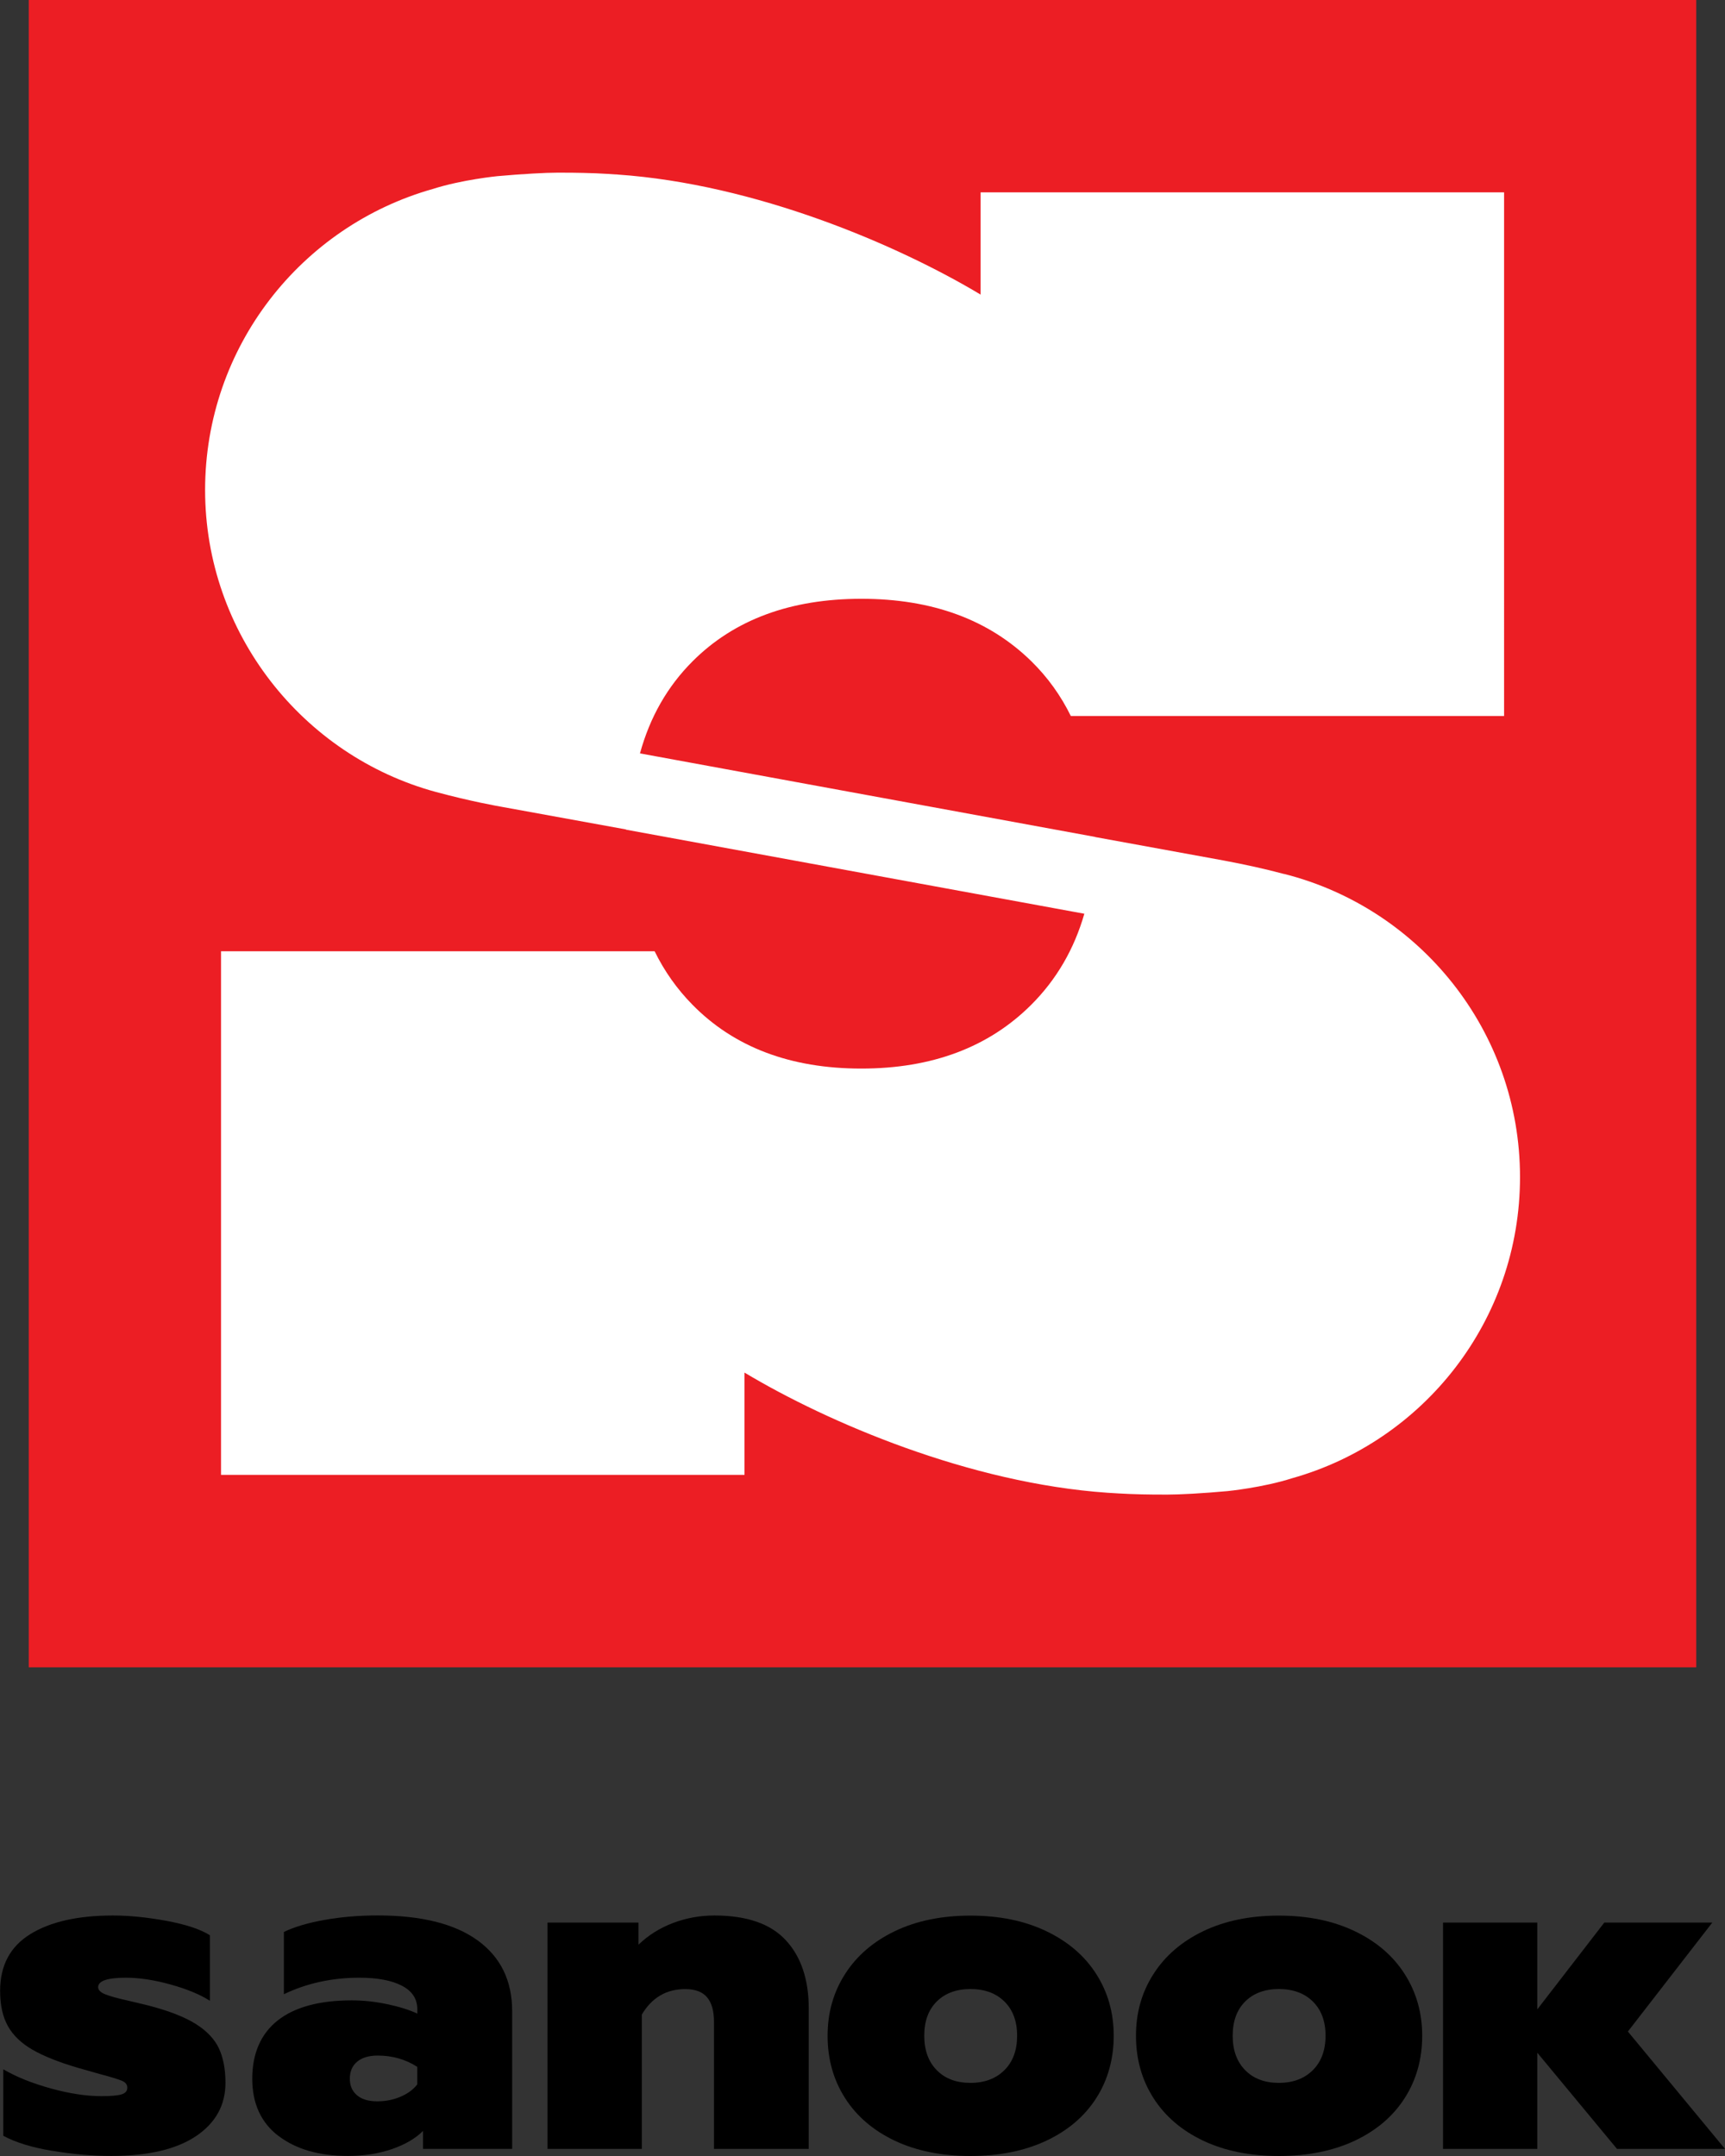
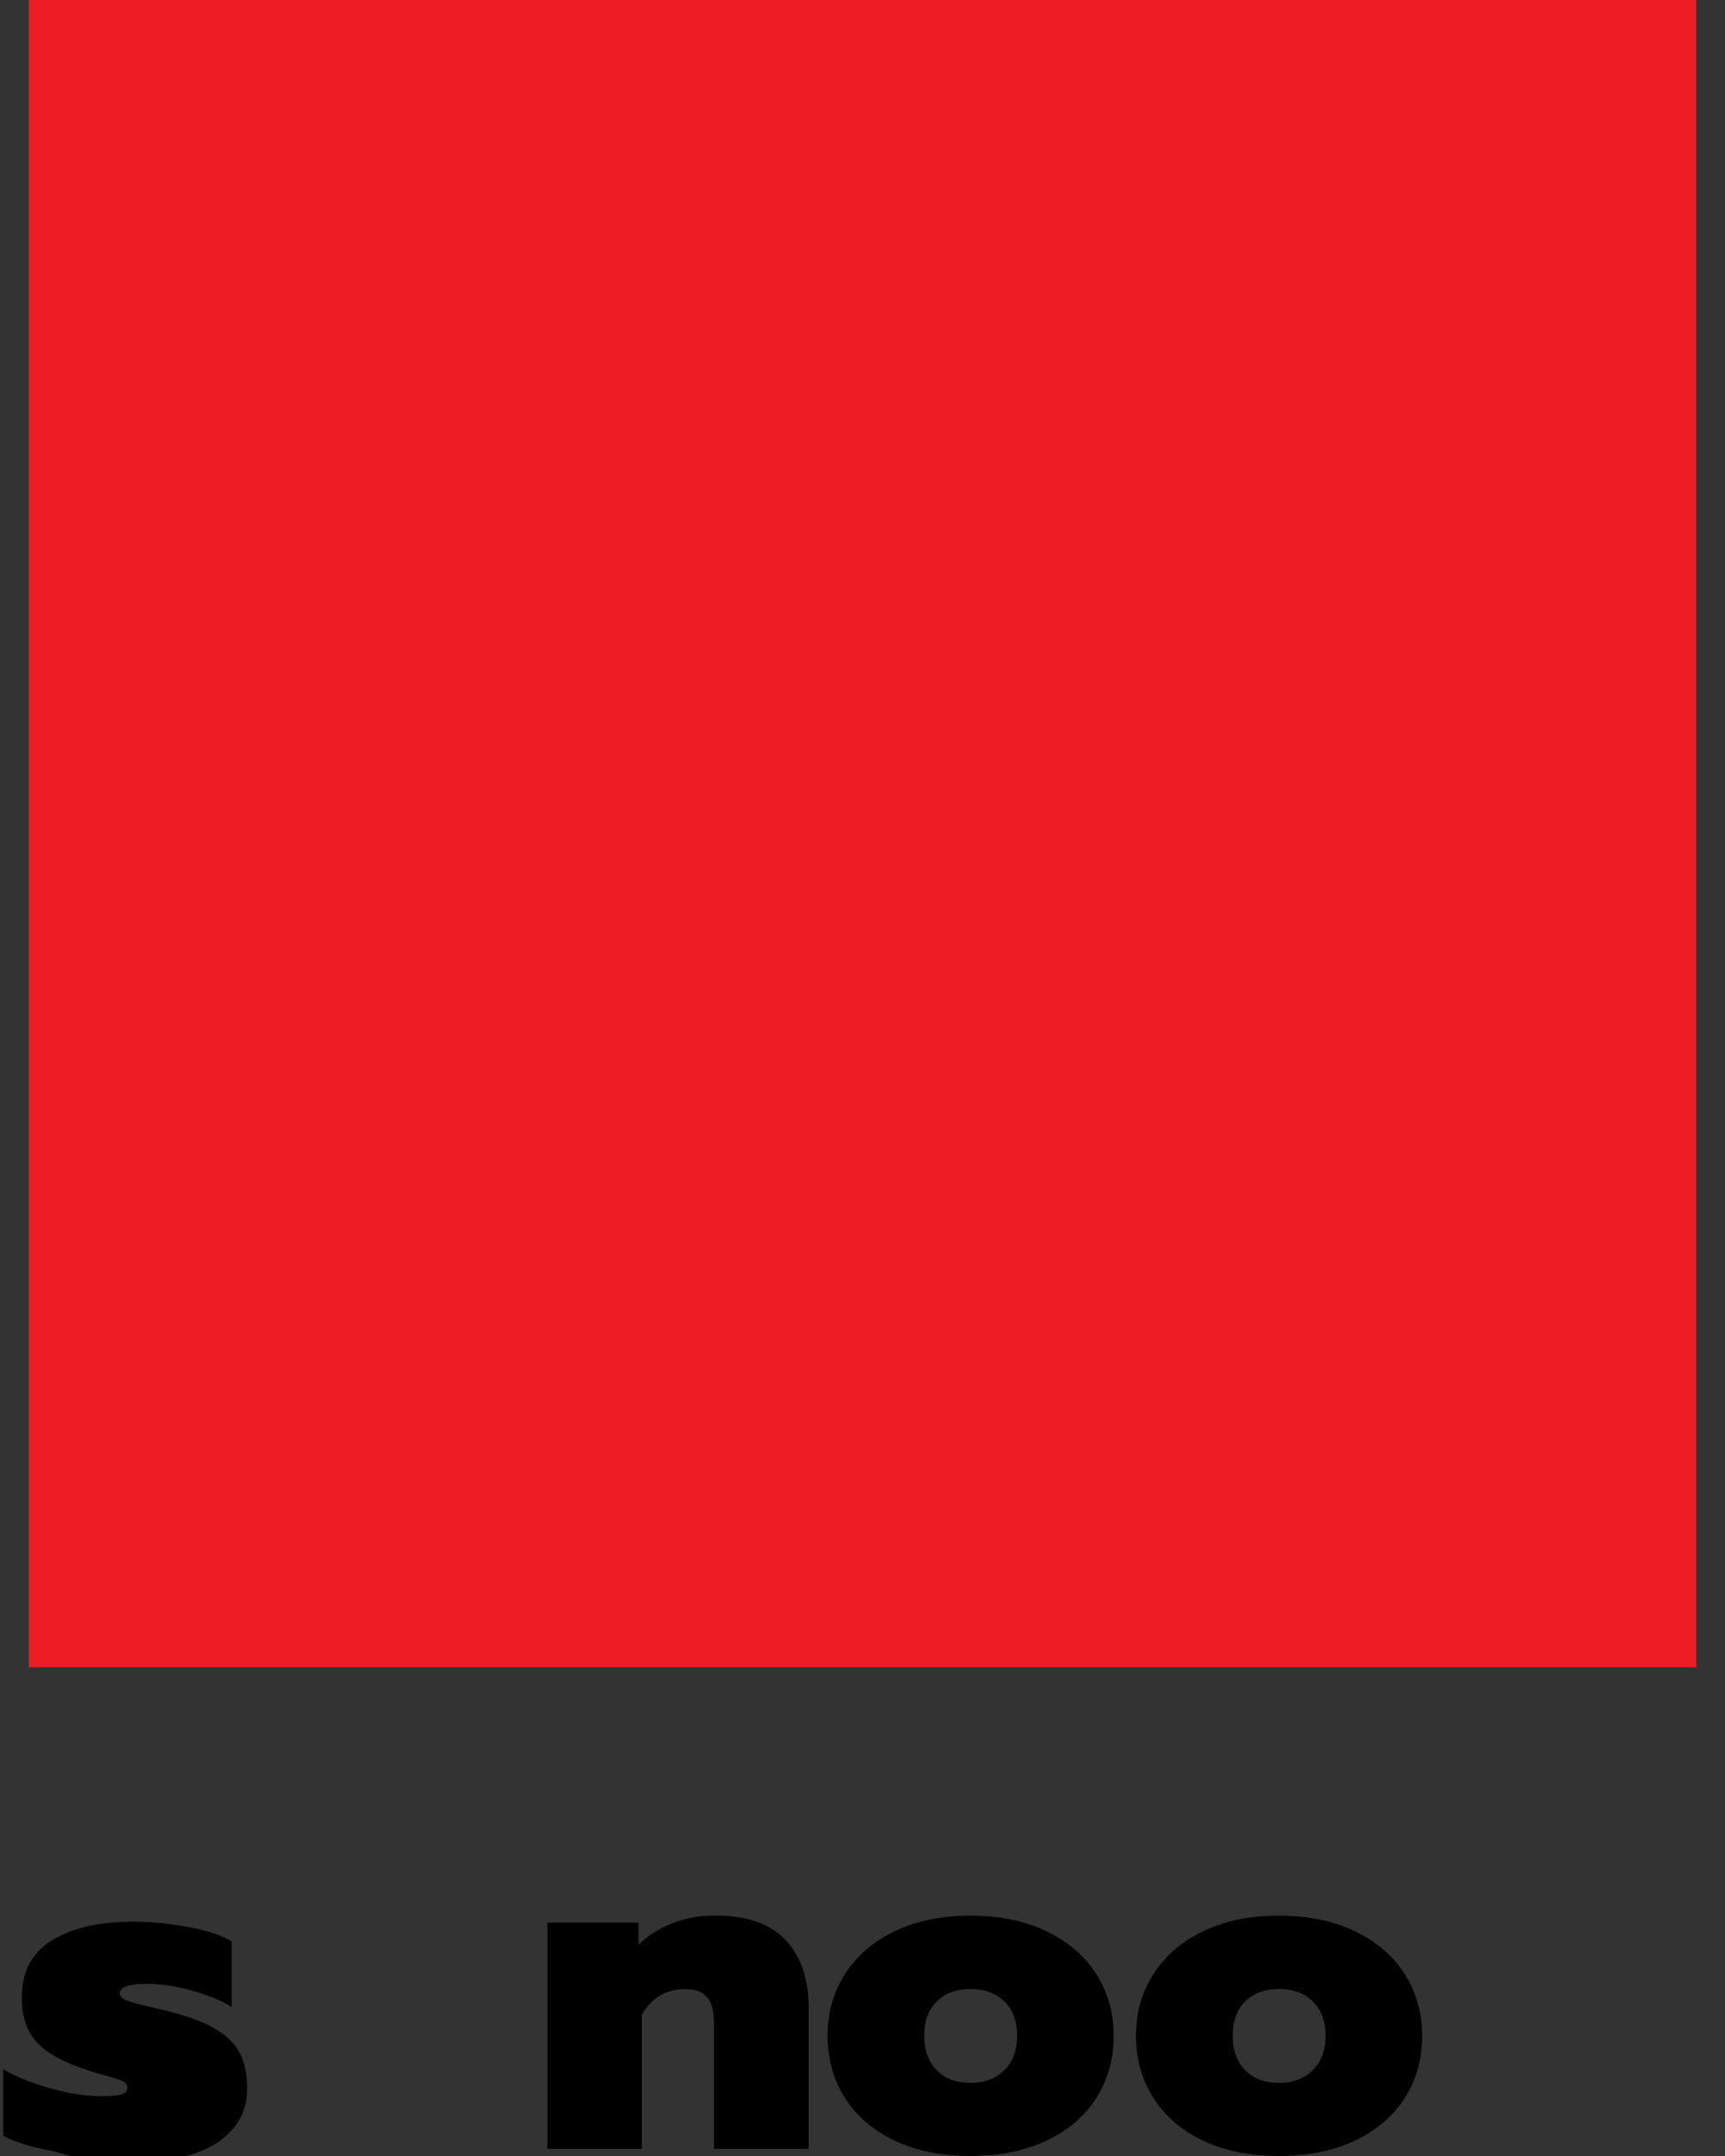
<svg xmlns="http://www.w3.org/2000/svg" id="b" width="300" height="375" viewBox="0 0 300 375">
  <rect x="0" y="0" width="300" height="375" fill="#333333" stroke="none" />
  <defs>
    <style>.d{fill:#fff;}.e{fill:#ec1e24;}</style>
  </defs>
  <g id="c">
-     <path d="M9.06,374.1c-3.58-.6-6.41-1.48-8.49-2.62v-11.56c2.24,1.31,4.99,2.42,8.24,3.32,3.25.9,6.19,1.35,8.82,1.35,1.58,0,2.73-.09,3.44-.29.71-.19,1.07-.59,1.07-1.19,0-.55-.34-.96-1.02-1.23-.68-.27-1.96-.66-3.81-1.15l-3.77-1.07c-3.33-.98-5.98-2.04-7.91-3.16-1.94-1.12-3.36-2.49-4.26-4.1-.9-1.61-1.35-3.65-1.35-6.11,0-4.43,1.75-7.72,5.25-9.88,3.5-2.16,8.28-3.24,14.35-3.24,2.9,0,6.03.32,9.39.94,3.36.63,5.86,1.46,7.5,2.5v11.4c-1.69-1.09-3.96-2.03-6.81-2.83-2.84-.79-5.44-1.19-7.79-1.19-3.23,0-4.84.55-4.84,1.64,0,.49.39.9,1.19,1.23.79.33,2.17.71,4.14,1.15l3.44.82c3.55.93,6.29,2,8.2,3.2,1.91,1.2,3.25,2.61,4.02,4.22.76,1.62,1.15,3.62,1.15,6.03,0,3.88-1.71,6.97-5.13,9.27-3.42,2.29-8.33,3.44-14.72,3.44-3.28,0-6.71-.29-10.29-.9" />
-     <path d="M48.42,371.51c-3.03-2.32-4.55-5.64-4.55-9.96s1.47-7.8,4.43-10.13c2.95-2.32,7.24-3.49,12.88-3.49,2.02,0,4.07.22,6.15.66,2.08.44,3.82.98,5.25,1.64v-.74c0-1.81-.89-3.17-2.67-4.1-1.78-.93-4.25-1.4-7.42-1.4-4.76,0-9.13.96-13.12,2.87v-10.83c1.8-.87,4.15-1.57,7.05-2.09,2.9-.52,5.99-.78,9.27-.78,7.6,0,13.39,1.45,17.39,4.35,3.99,2.9,5.99,7,5.99,12.3v23.95h-15.5v-3.12c-1.31,1.31-3.12,2.37-5.41,3.16-2.3.79-4.84,1.19-7.63,1.19-5.03,0-9.06-1.16-12.1-3.49M69.7,364.67c1.25-.54,2.21-1.26,2.87-2.13v-3.04c-2.02-1.31-4.32-1.97-6.89-1.97-1.53,0-2.72.36-3.57,1.07-.85.71-1.27,1.7-1.27,2.95s.41,2.16,1.23,2.87c.82.71,2,1.07,3.53,1.07,1.48,0,2.84-.27,4.1-.82" />
+     <path d="M9.06,374.1c-3.58-.6-6.41-1.48-8.49-2.62v-11.56c2.24,1.31,4.99,2.42,8.24,3.32,3.25.9,6.19,1.35,8.82,1.35,1.58,0,2.73-.09,3.44-.29.71-.19,1.07-.59,1.07-1.19,0-.55-.34-.96-1.02-1.23-.68-.27-1.96-.66-3.81-1.15c-3.33-.98-5.98-2.04-7.91-3.16-1.94-1.12-3.36-2.49-4.26-4.1-.9-1.61-1.35-3.65-1.35-6.11,0-4.43,1.75-7.72,5.25-9.88,3.5-2.16,8.28-3.24,14.35-3.24,2.9,0,6.03.32,9.39.94,3.36.63,5.86,1.46,7.5,2.5v11.4c-1.69-1.09-3.96-2.03-6.81-2.83-2.84-.79-5.44-1.19-7.79-1.19-3.23,0-4.84.55-4.84,1.64,0,.49.39.9,1.19,1.23.79.33,2.17.71,4.14,1.15l3.44.82c3.55.93,6.29,2,8.2,3.2,1.91,1.2,3.25,2.61,4.02,4.22.76,1.62,1.15,3.62,1.15,6.03,0,3.88-1.71,6.97-5.13,9.27-3.42,2.29-8.33,3.44-14.72,3.44-3.28,0-6.71-.29-10.29-.9" />
    <path d="M95.21,334.4h15.83v3.85c1.7-1.64,3.69-2.9,5.99-3.77,2.29-.87,4.7-1.31,7.22-1.31,5.63,0,9.77,1.44,12.42,4.31,2.65,2.87,3.98,6.82,3.98,11.85v24.44h-16.48v-22.14c0-1.86-.4-3.27-1.19-4.22-.79-.95-2.06-1.44-3.81-1.44-3.28,0-5.8,1.48-7.55,4.43v23.37h-16.4v-39.36h0Z" />
    <path d="M155.61,372.34c-3.74-1.78-6.63-4.25-8.65-7.42-2.02-3.17-3.03-6.78-3.03-10.82s1.01-7.57,3.03-10.74c2.02-3.17,4.91-5.66,8.65-7.46,3.74-1.8,8.13-2.71,13.16-2.71s9.43.9,13.2,2.71c3.77,1.8,6.67,4.29,8.69,7.46,2.02,3.17,3.03,6.75,3.03,10.74s-1.01,7.66-3.03,10.82c-2.02,3.17-4.92,5.64-8.69,7.42-3.77,1.77-8.18,2.66-13.2,2.66s-9.42-.89-13.16-2.66M174.68,360.07c1.48-1.47,2.21-3.47,2.21-5.99s-.74-4.5-2.21-5.95c-1.47-1.45-3.44-2.17-5.9-2.17s-4.42.73-5.87,2.17c-1.45,1.45-2.17,3.43-2.17,5.95s.72,4.51,2.17,5.99c1.45,1.48,3.4,2.21,5.87,2.21,2.46,0,4.42-.74,5.9-2.21" />
    <path d="M209.25,372.34c-3.74-1.78-6.63-4.25-8.65-7.42-2.02-3.17-3.04-6.78-3.04-10.82s1.01-7.57,3.04-10.74c2.02-3.17,4.91-5.66,8.65-7.46,3.74-1.8,8.13-2.71,13.16-2.71s9.43.9,13.2,2.71c3.77,1.8,6.67,4.29,8.69,7.46,2.02,3.17,3.04,6.75,3.04,10.74s-1.01,7.66-3.04,10.82c-2.02,3.17-4.92,5.64-8.69,7.42-3.77,1.77-8.18,2.66-13.2,2.66s-9.42-.89-13.16-2.66M228.32,360.07c1.47-1.47,2.21-3.47,2.21-5.99s-.74-4.5-2.21-5.95c-1.47-1.45-3.45-2.17-5.91-2.17s-4.41.73-5.86,2.17c-1.45,1.45-2.17,3.43-2.17,5.95s.72,4.51,2.17,5.99c1.45,1.48,3.4,2.21,5.86,2.21,2.46,0,4.43-.74,5.91-2.21" />
-     <polygon points="250.96 334.4 267.36 334.4 267.36 349.49 279.01 334.4 297.79 334.4 283.11 353.35 300 373.77 281.22 373.77 267.36 357.04 267.36 373.77 250.96 373.77 250.96 334.4" />
    <rect class="e" x="5" width="290" height="290" />
-     <path class="d" d="M223.33,152.02c-3.37-.9-6.83-1.66-10.63-2.37-.1-.02-9.47-1.72-22.23-4.06v-.02s-79.17-14.53-79.17-14.53c1.73-6.31,4.78-11.65,9.15-16.02,7.25-7.25,17.05-10.87,29.36-10.87s22.17,3.63,29.56,10.87c2.84,2.79,5.12,5.97,6.86,9.52h75.35V33.46h-91.04v17.78c-14.53-8.71-39.17-19.22-63.13-20.88-.63-.05-3.16-.2-3.79-.22-1.12-.03-2.53-.11-6.58-.11-2.19,0-6.16.22-10.53.61,0,0-6.14.6-11.21,2.22-22.88,6.45-39.63,27.46-39.63,52.37s16.99,46.21,40.07,52.5c6.14,1.66,10.81,2.48,11.55,2.61.1.02,9.15,1.67,21.59,3.93v.04l79.7,14.62c-1.78,6.18-4.85,11.45-9.23,15.83-7.39,7.38-17.25,11.1-29.56,11.1s-22.11-3.72-29.36-11.1c-2.7-2.74-4.89-5.85-6.58-9.3H38.44v91.07h91.04v-17.79c14.53,8.71,39.17,19.24,63.13,20.9.63.04,3.15.2,3.79.21,1.11.04,2.52.11,6.57.11,2.19,0,6.16-.21,10.54-.61,0,0,6.14-.61,11.22-2.24,22.86-6.43,39.62-27.44,39.62-52.37,0-25.42-17.45-46.76-41-52.73" />
  </g>
</svg>